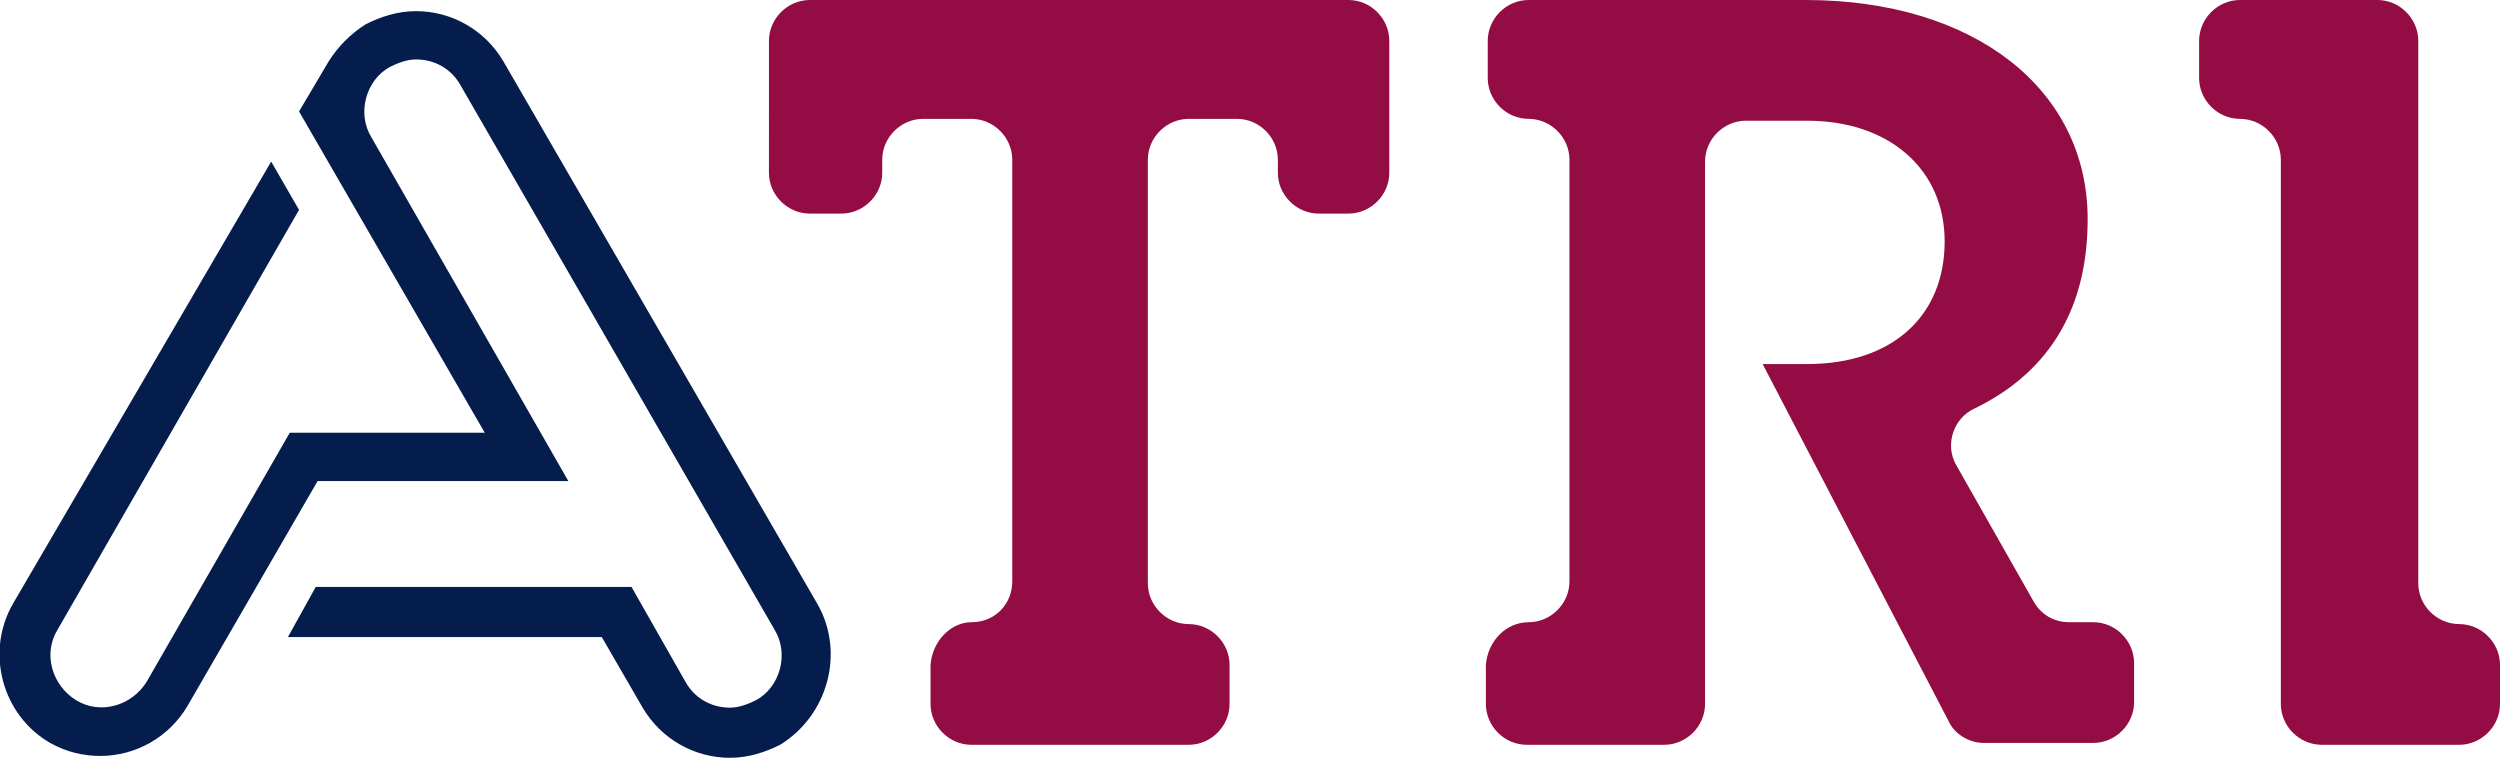
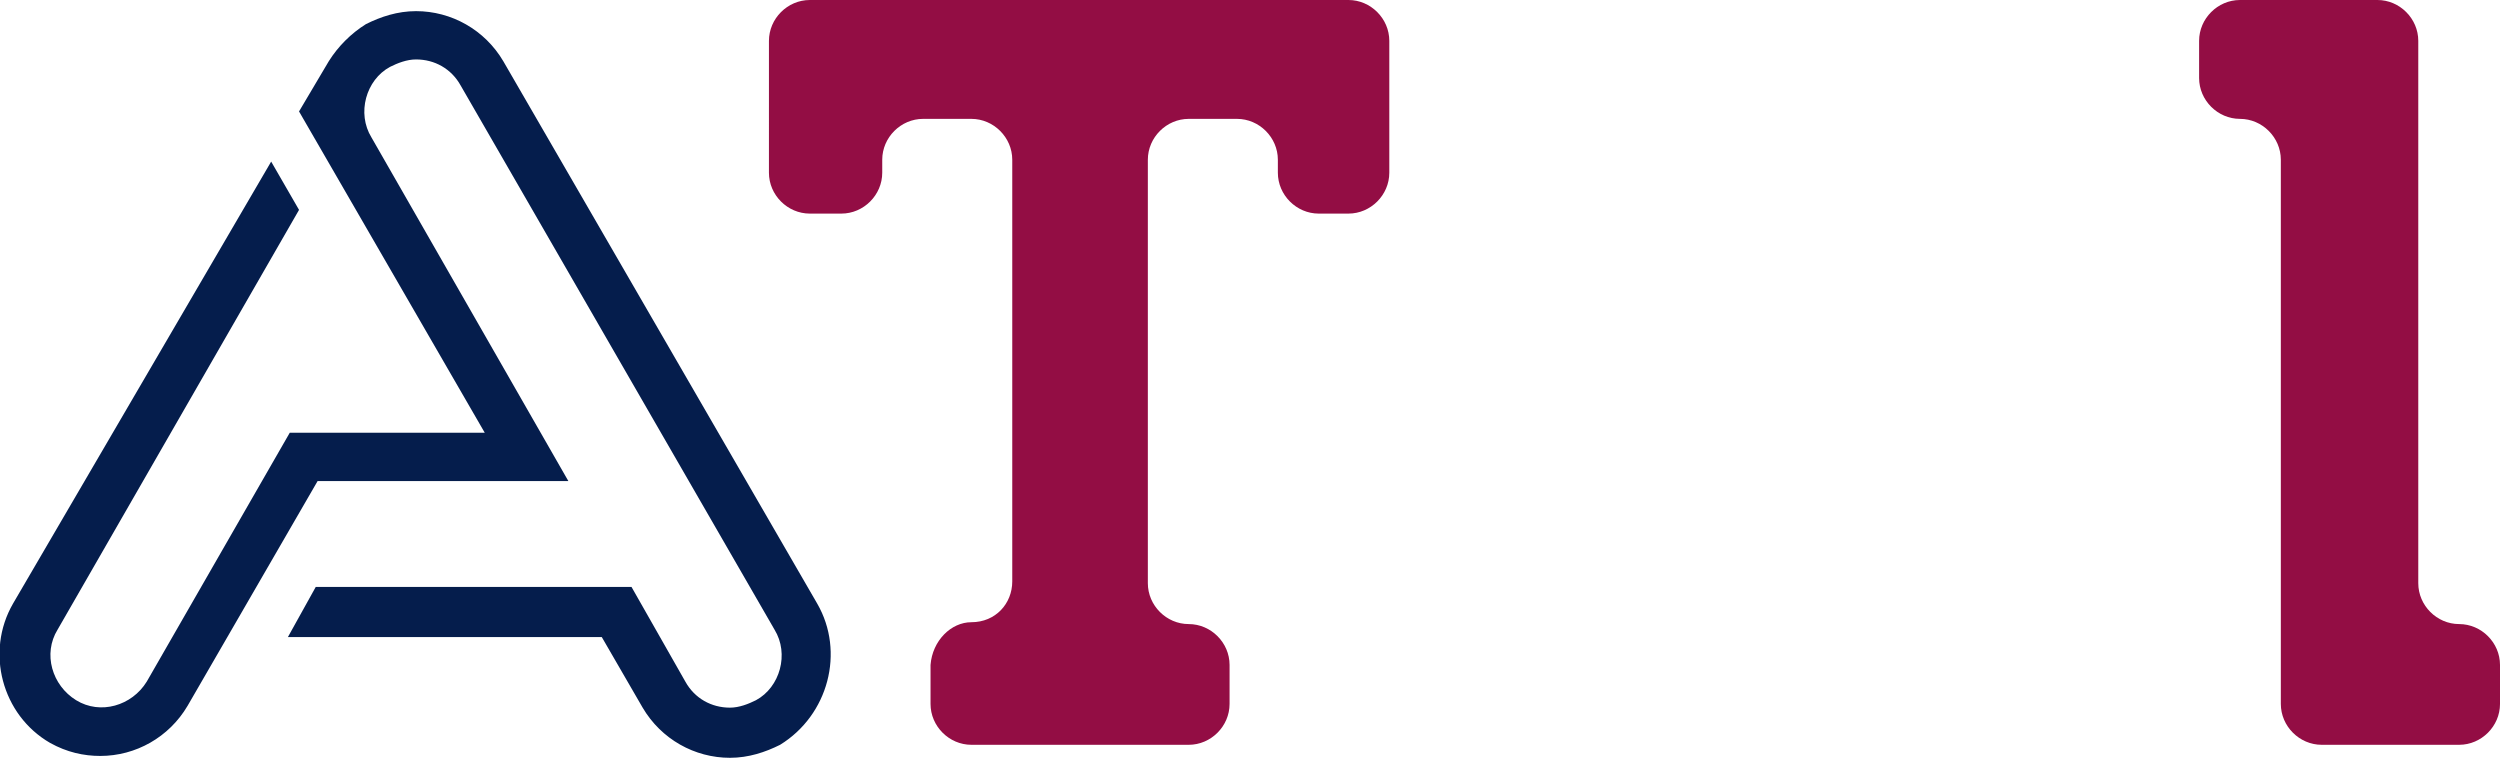
<svg xmlns="http://www.w3.org/2000/svg" version="1.1" id="Layer_1" x="0px" y="0px" viewBox="0 0 134.6 40.8" style="enable-background:new 0 0 134.6 40.8;" xml:space="preserve">
  <style type="text/css">
	.st0{fill:#930D44;}
	.st1{fill:#051D4C;}
</style>
  <path class="st0" d="M52.3,33.5L52.3,33.5c1.3,0,2.2-1,2.2-2.2V8.6c0-1.2-1-2.2-2.2-2.2h-2.6c-1.2,0-2.2,1-2.2,2.2v0.7  c0,1.2-1,2.2-2.2,2.2h-1.7c-1.2,0-2.2-1-2.2-2.2V2.2c0-1.2,1-2.2,2.2-2.2h29c1.2,0,2.2,1,2.2,2.2v7.1c0,1.2-1,2.2-2.2,2.2H71  c-1.2,0-2.2-1-2.2-2.2V8.6c0-1.2-1-2.2-2.2-2.2H64c-1.2,0-2.2,1-2.2,2.2v22.8c0,1.2,1,2.2,2.2,2.2l0,0c1.2,0,2.2,1,2.2,2.2v2.1  c0,1.2-1,2.2-2.2,2.2H52.3c-1.2,0-2.2-1-2.2-2.2v-2.1C50.2,34.5,51.2,33.5,52.3,33.5z" />
-   <path class="st0" d="M82.3,33.5L82.3,33.5c1.2,0,2.2-1,2.2-2.2V8.6c0-1.2-1-2.2-2.2-2.2l0,0c-1.2,0-2.2-1-2.2-2.2v-2  c0-1.2,1-2.2,2.2-2.2h14.9c9.1,0,15.2,4.8,15.2,11.8c0,5.2-2.4,8.4-6.1,10.2c-1.1,0.5-1.6,1.9-1,3l4.2,7.4c0.4,0.7,1.1,1.1,1.9,1.1  h1.3c1.2,0,2.2,1,2.2,2.2v2.1c0,1.2-1,2.2-2.2,2.2h-5.9c-0.8,0-1.6-0.5-1.9-1.2l-10-19.2h2.4c4.6,0,7.4-2.6,7.4-6.6  c0-3.9-3-6.5-7.4-6.5H94c-1.2,0-2.2,1-2.2,2.2v29.2c0,1.2-1,2.2-2.2,2.2h-7.4c-1.2,0-2.2-1-2.2-2.2v-2.1  C80.1,34.5,81.1,33.5,82.3,33.5z" />
  <path class="st0" d="M120.6,6.4L120.6,6.4c-1.2,0-2.2-1-2.2-2.2v-2c0-1.2,1-2.2,2.2-2.2h7.4c1.2,0,2.2,1,2.2,2.2v29.2  c0,1.2,1,2.2,2.2,2.2l0,0c1.2,0,2.2,1,2.2,2.2v2.1c0,1.2-1,2.2-2.2,2.2H125c-1.2,0-2.2-1-2.2-2.2V8.6C122.8,7.4,121.8,6.4,120.6,6.4  z" />
  <path class="st1" d="M44,32.5L27.1,3.3c-1-1.7-2.8-2.7-4.7-2.7c-1,0-1.9,0.3-2.7,0.7c-0.8,0.5-1.5,1.2-2,2L16.1,6l10,17.3H15.6  L7.9,36.7c-0.8,1.3-2.5,1.8-3.8,1s-1.8-2.5-1-3.8l13-22.6l-1.5-2.6L0.7,32.5c-1.5,2.6-0.6,6,2,7.5c0.9,0.5,1.8,0.7,2.7,0.7  c1.9,0,3.7-1,4.7-2.7l7-12.1h13.5L20,7.4c-0.8-1.3-0.3-3.1,1-3.8c0.4-0.2,0.9-0.4,1.4-0.4c1,0,1.9,0.5,2.4,1.4l16.9,29.3  c0.8,1.3,0.3,3.1-1,3.8c-0.4,0.2-0.9,0.4-1.4,0.4c-1,0-1.9-0.5-2.4-1.4L34,31.6H17l-1.5,2.7h16.9l2.2,3.8c1,1.7,2.8,2.7,4.7,2.7  c1,0,1.9-0.3,2.7-0.7C44.6,38.5,45.5,35.1,44,32.5z" />
</svg>